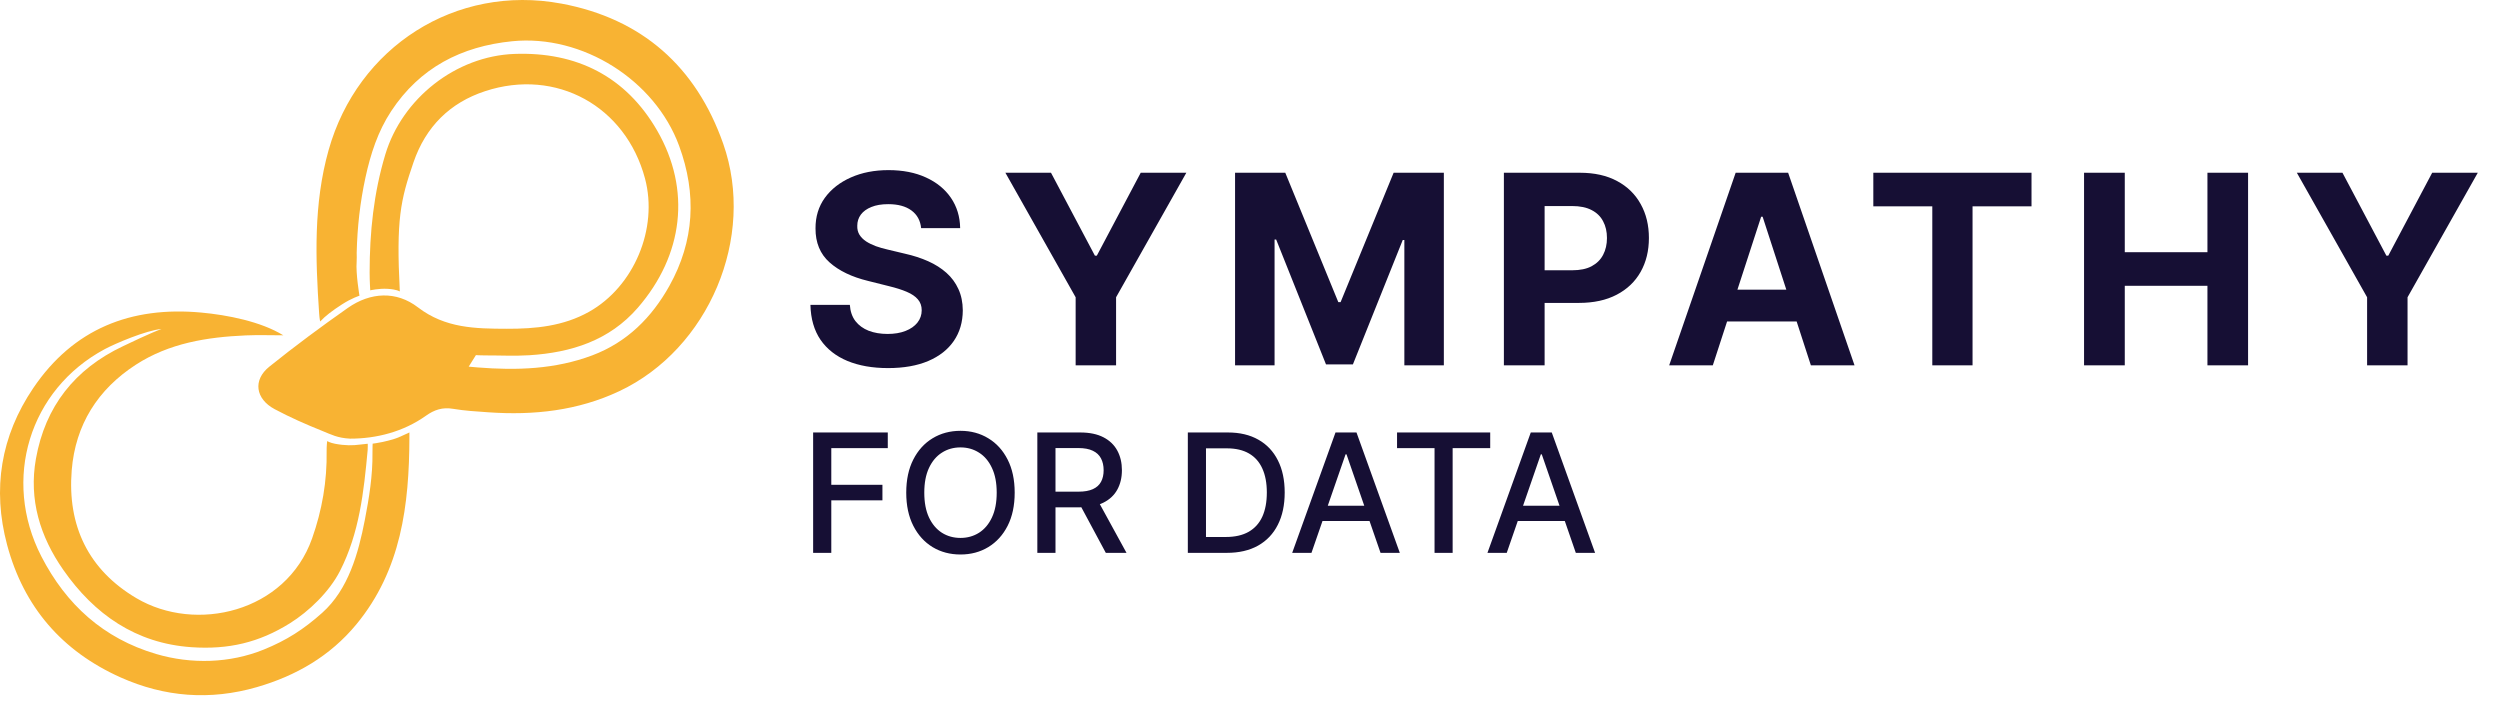
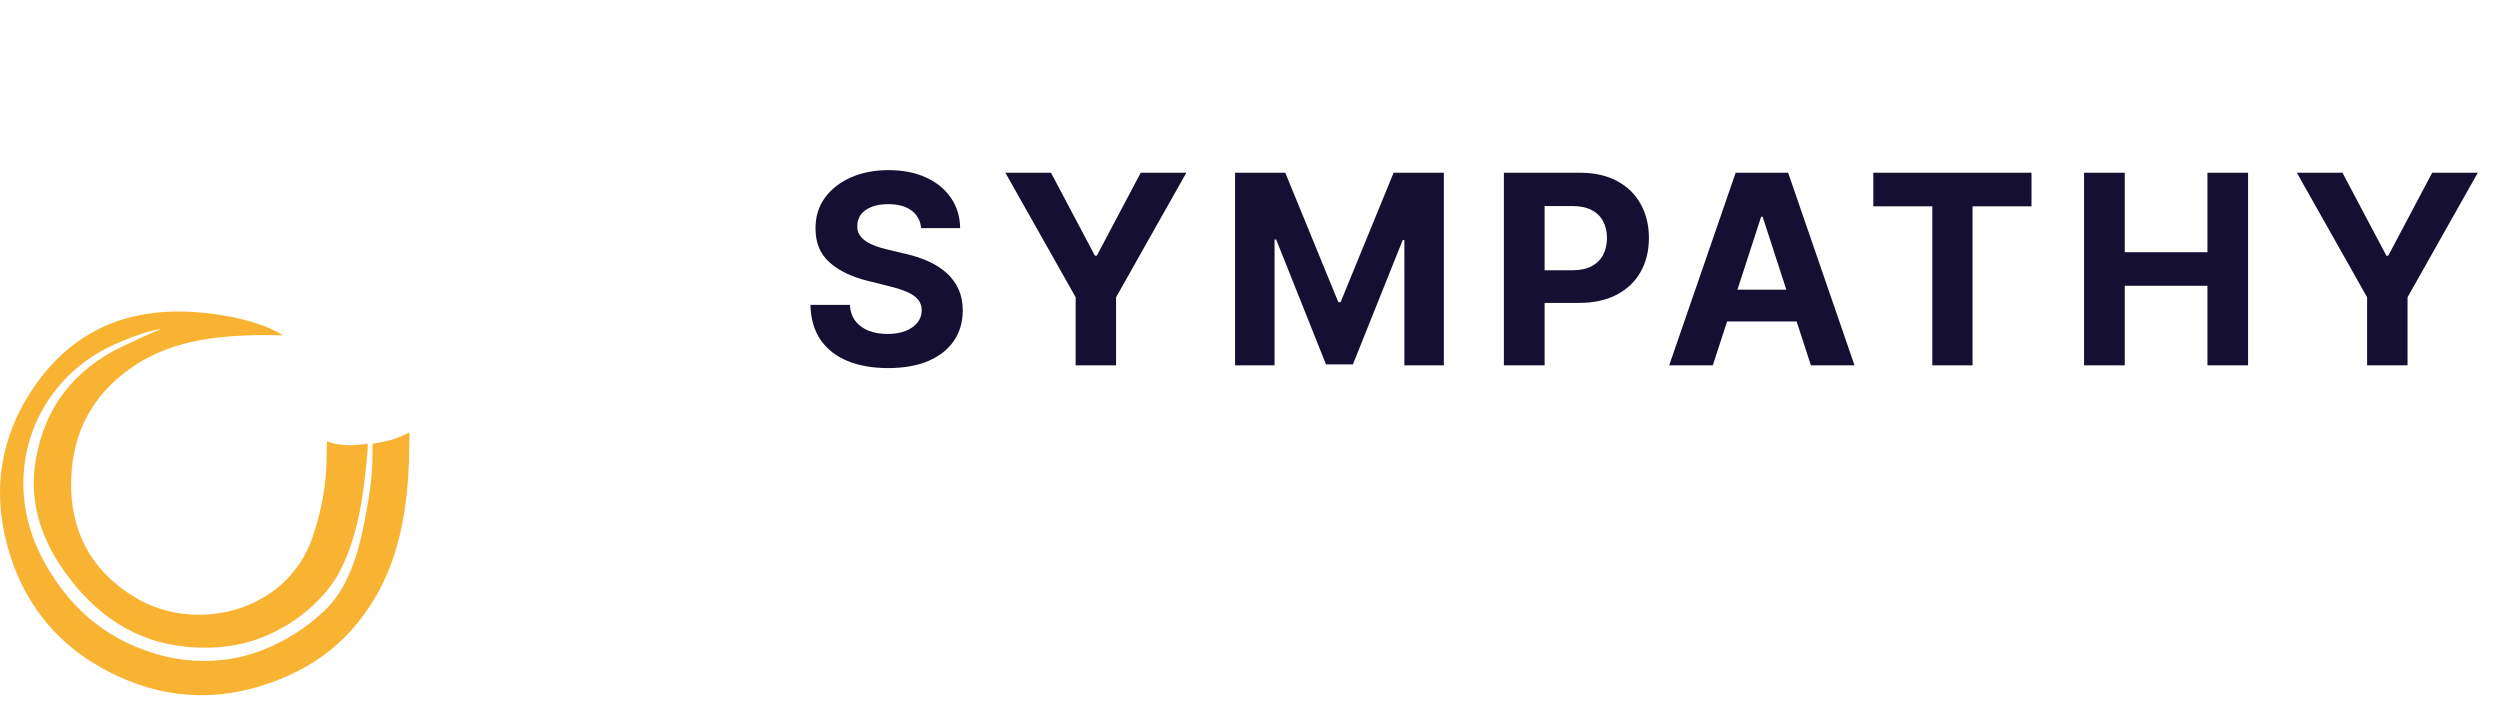
<svg xmlns="http://www.w3.org/2000/svg" width="213" height="60" viewBox="0 0 213 60" fill="none">
  <path d="M34.326 37.1C33.756 37.383 33.251 37.509 32.587 37.658C32.234 37.739 31.75 37.8 31.75 37.8C31.75 37.8 31.731 38.207 31.735 38.57C31.758 40.51 31.45 42.418 31.079 44.323C30.534 47.125 29.688 50.214 27.451 52.212C25.873 53.622 24.423 54.551 22.474 55.343C19.598 56.512 16.306 56.608 13.296 55.718C8.824 54.398 5.638 51.516 3.521 47.401C0.159 40.858 2.494 33.183 8.937 29.74C9.826 29.264 12.493 28.132 13.759 28.03C12.758 28.398 10.94 29.277 10.479 29.497C6.374 31.437 3.854 34.625 3.06 39.091C2.444 42.556 3.412 45.714 5.386 48.544C8.036 52.343 11.573 54.813 16.31 55.141C19.466 55.357 22.063 54.747 24.695 53.106C26.318 52.094 28.059 50.42 28.961 48.659C30.619 45.421 30.998 41.889 31.325 38.345C31.344 38.14 31.331 37.807 31.331 37.807C31.331 37.807 30.992 37.836 30.694 37.876C30.063 37.962 29.399 37.972 28.537 37.807C28.129 37.729 27.873 37.582 27.873 37.582C27.873 37.582 27.823 38.035 27.829 38.416C27.871 40.974 27.447 43.457 26.588 45.882C24.36 52.169 16.685 53.957 11.622 50.965C7.526 48.546 5.728 44.784 6.11 40.064C6.426 36.184 8.331 33.171 11.586 31.066C14.42 29.233 17.643 28.719 20.942 28.576C22.002 28.53 23.065 28.568 24.138 28.568C22.237 27.399 19.38 26.833 17.131 26.629C11.161 26.082 6.25 28.011 2.83 33.07C0.071 37.149 -0.671 41.65 0.606 46.423C2.021 51.713 5.29 55.483 10.27 57.713C14.021 59.392 17.903 59.694 21.885 58.543C25.226 57.577 28.124 55.898 30.35 53.209C34.19 48.571 34.865 43.008 34.881 37.268C34.881 37.086 34.881 36.845 34.881 36.845C34.881 36.845 34.596 36.968 34.326 37.1Z" fill="#F8B333" />
-   <path d="M47.819 0.306C38.826 -1.371 30.468 3.99 27.995 12.797C26.706 17.385 26.877 22.029 27.19 26.695C27.227 27.227 27.28 27.391 27.28 27.391C27.712 26.921 28.324 26.458 29.128 25.94C29.975 25.393 30.627 25.196 30.627 25.196C30.627 25.196 30.304 23.302 30.386 22.302C30.407 22.05 30.39 21.794 30.39 21.541C30.44 19.376 30.677 17.234 31.138 15.119C31.572 13.124 32.195 11.192 33.326 9.475C35.764 5.77 39.306 3.946 43.648 3.513C49.624 2.919 55.798 6.816 57.86 12.422C59.374 16.542 59.162 20.533 57.032 24.356C55.528 27.053 53.419 29.163 50.464 30.276C47.303 31.465 44.019 31.572 40.699 31.306C40.492 31.289 39.934 31.237 39.934 31.237L40.547 30.257C40.547 30.257 41.016 30.283 41.295 30.281C42.565 30.277 43.841 30.346 45.105 30.266C48.664 30.037 51.912 29.023 54.341 26.221C58.234 21.728 58.894 16.153 55.987 11.118C53.34 6.533 49.15 4.399 43.829 4.594C38.834 4.778 34.269 8.387 32.83 13.156C31.838 16.446 31.492 19.801 31.492 23.213C31.492 23.96 31.545 24.737 31.545 24.737C31.545 24.737 32.272 24.563 33.037 24.609C33.806 24.655 34.064 24.832 34.064 24.832C33.745 18.688 34.125 17.049 35.229 13.834C36.273 10.791 38.337 8.75 41.334 7.767C47.396 5.774 53.308 9.048 54.953 15.203C56.094 19.477 54.012 24.421 50.183 26.567C47.999 27.791 45.616 28.019 43.185 28.011C40.521 28.003 37.939 27.975 35.607 26.185C33.773 24.777 31.57 24.88 29.634 26.236C27.355 27.835 25.115 29.497 22.945 31.241C21.531 32.377 21.761 33.984 23.4 34.86C24.71 35.56 26.079 36.162 27.458 36.715C28.213 37.019 28.749 37.319 29.828 37.373C32.05 37.377 34.362 36.794 36.288 35.422C37 34.915 37.702 34.68 38.587 34.829C39.585 34.999 40.605 35.057 41.617 35.128C45.472 35.397 49.223 34.996 52.767 33.326C60.384 29.738 64.424 20.223 61.618 12.246C59.306 5.675 54.693 1.588 47.819 0.304V0.306Z" fill="#F8B333" />
  <path d="M78.481 19.438C78.416 18.791 78.141 18.289 77.655 17.931C77.169 17.573 76.509 17.394 75.676 17.394C75.11 17.394 74.632 17.474 74.242 17.635C73.852 17.79 73.553 18.006 73.344 18.284C73.141 18.561 73.04 18.877 73.04 19.229C73.029 19.523 73.091 19.779 73.224 19.998C73.363 20.218 73.553 20.407 73.793 20.567C74.033 20.722 74.311 20.858 74.626 20.976C74.942 21.088 75.278 21.184 75.636 21.265L77.11 21.617C77.826 21.777 78.483 21.991 79.082 22.258C79.68 22.525 80.198 22.854 80.636 23.244C81.074 23.634 81.413 24.093 81.654 24.622C81.899 25.151 82.025 25.757 82.03 26.441C82.025 27.445 81.769 28.316 81.261 29.053C80.759 29.785 80.032 30.354 79.082 30.76C78.136 31.16 76.996 31.361 75.66 31.361C74.335 31.361 73.181 31.158 72.198 30.752C71.221 30.346 70.457 29.745 69.907 28.949C69.362 28.148 69.076 27.157 69.049 25.976H72.407C72.444 26.526 72.602 26.986 72.879 27.354C73.163 27.718 73.539 27.993 74.009 28.18C74.485 28.361 75.022 28.452 75.62 28.452C76.207 28.452 76.718 28.367 77.15 28.196C77.588 28.025 77.928 27.787 78.168 27.483C78.408 27.178 78.529 26.828 78.529 26.433C78.529 26.064 78.419 25.754 78.2 25.503C77.986 25.252 77.671 25.039 77.254 24.862C76.843 24.686 76.338 24.526 75.74 24.381L73.953 23.933C72.57 23.596 71.477 23.07 70.676 22.354C69.875 21.638 69.477 20.674 69.482 19.462C69.477 18.468 69.741 17.6 70.275 16.857C70.815 16.115 71.555 15.535 72.495 15.119C73.435 14.702 74.503 14.494 75.7 14.494C76.918 14.494 77.981 14.702 78.889 15.119C79.803 15.535 80.513 16.115 81.021 16.857C81.528 17.6 81.79 18.46 81.806 19.438H78.481ZM85.659 14.718H89.545L93.287 21.785H93.448L97.189 14.718H101.076L95.09 25.327V31.128H91.645V25.327L85.659 14.718ZM105.227 14.718H109.506L114.025 25.744H114.218L118.737 14.718H123.016V31.128H119.651V20.447H119.514L115.267 31.048H112.976L108.729 20.407H108.593V31.128H105.227V14.718ZM128.131 31.128V14.718H134.606C135.85 14.718 136.911 14.956 137.787 15.431C138.663 15.901 139.33 16.556 139.79 17.394C140.255 18.228 140.487 19.189 140.487 20.279C140.487 21.369 140.252 22.33 139.782 23.164C139.312 23.997 138.631 24.646 137.739 25.111C136.852 25.576 135.778 25.808 134.517 25.808H130.391V23.027H133.956C134.624 23.027 135.174 22.913 135.607 22.683C136.045 22.448 136.371 22.125 136.585 21.713C136.804 21.297 136.913 20.818 136.913 20.279C136.913 19.734 136.804 19.259 136.585 18.853C136.371 18.441 136.045 18.123 135.607 17.899C135.169 17.669 134.614 17.555 133.94 17.555H131.601V31.128H128.131ZM145.931 31.128H142.213L147.878 14.718H152.349L158.006 31.128H154.288L150.177 18.468H150.049L145.931 31.128ZM145.698 24.678H154.48V27.386H145.698V24.678ZM159.607 17.579V14.718H173.085V17.579H168.061V31.128H164.632V17.579H159.607ZM177.561 31.128V14.718H181.031V21.489H188.074V14.718H191.536V31.128H188.074V24.349H181.031V31.128H177.561ZM195.691 14.718H199.578L203.32 21.785H203.48L207.222 14.718H211.108L205.123 25.327V31.128H201.677V25.327L195.691 14.718Z" fill="#160F34" />
-   <path d="M69.279 47.103V36.847H75.639V38.179H70.826V41.304H75.183V42.631H70.826V47.103H69.279ZM86.451 41.975C86.451 43.07 86.251 44.012 85.85 44.8C85.45 45.584 84.901 46.188 84.203 46.612C83.508 47.033 82.719 47.243 81.834 47.243C80.946 47.243 80.153 47.033 79.455 46.612C78.761 46.188 78.213 45.583 77.812 44.794C77.412 44.007 77.212 43.067 77.212 41.975C77.212 40.88 77.412 39.94 77.812 39.155C78.213 38.367 78.761 37.763 79.455 37.343C80.153 36.919 80.946 36.706 81.834 36.706C82.719 36.706 83.508 36.919 84.203 37.343C84.901 37.763 85.45 38.367 85.85 39.155C86.251 39.94 86.451 40.88 86.451 41.975ZM84.919 41.975C84.919 41.14 84.784 40.438 84.513 39.867C84.246 39.292 83.879 38.858 83.412 38.565C82.947 38.267 82.422 38.119 81.834 38.119C81.243 38.119 80.716 38.267 80.251 38.565C79.787 38.858 79.42 39.292 79.15 39.867C78.882 40.438 78.749 41.14 78.749 41.975C78.749 42.81 78.882 43.514 79.15 44.088C79.42 44.659 79.787 45.093 80.251 45.391C80.716 45.684 81.243 45.831 81.834 45.831C82.422 45.831 82.947 45.684 83.412 45.391C83.879 45.093 84.246 44.659 84.513 44.088C84.784 43.514 84.919 42.81 84.919 41.975ZM88.381 47.103V36.847H92.037C92.831 36.847 93.491 36.984 94.015 37.257C94.542 37.531 94.936 37.91 95.197 38.394C95.457 38.875 95.587 39.431 95.587 40.062C95.587 40.69 95.456 41.242 95.192 41.72C94.931 42.194 94.537 42.563 94.01 42.826C93.486 43.09 92.826 43.222 92.032 43.222H89.262V41.89H91.891C92.392 41.89 92.799 41.818 93.113 41.675C93.431 41.531 93.663 41.322 93.809 41.048C93.956 40.775 94.03 40.446 94.03 40.062C94.03 39.675 93.955 39.339 93.805 39.055C93.658 38.772 93.426 38.554 93.108 38.404C92.794 38.251 92.382 38.174 91.871 38.174H89.928V47.103H88.381ZM93.444 42.476L95.978 47.103H94.215L91.731 42.476H93.444ZM104.523 47.103H101.203V36.847H104.628C105.633 36.847 106.496 37.052 107.217 37.463C107.939 37.87 108.491 38.456 108.875 39.221C109.262 39.982 109.456 40.895 109.456 41.96C109.456 43.028 109.261 43.947 108.87 44.714C108.483 45.482 107.922 46.073 107.187 46.487C106.453 46.898 105.565 47.103 104.523 47.103ZM102.75 45.751H104.438C105.219 45.751 105.869 45.604 106.386 45.31C106.904 45.013 107.291 44.584 107.548 44.023C107.805 43.459 107.934 42.771 107.934 41.96C107.934 41.155 107.805 40.473 107.548 39.912C107.294 39.351 106.915 38.925 106.411 38.635C105.907 38.344 105.281 38.199 104.533 38.199H102.75V45.751ZM111.737 47.103H110.095L113.785 36.847H115.573L119.264 47.103H117.622L114.722 38.71H114.642L111.737 47.103ZM112.013 43.087H117.341V44.389H112.013V43.087ZM119.028 38.179V36.847H126.966V38.179H123.765V47.103H122.223V38.179H119.028ZM128.374 47.103H126.731L130.422 36.847H132.21L135.901 47.103H134.259L131.359 38.71H131.279L128.374 47.103ZM128.649 43.087H133.978V44.389H128.649V43.087Z" fill="#160F34" />
</svg>